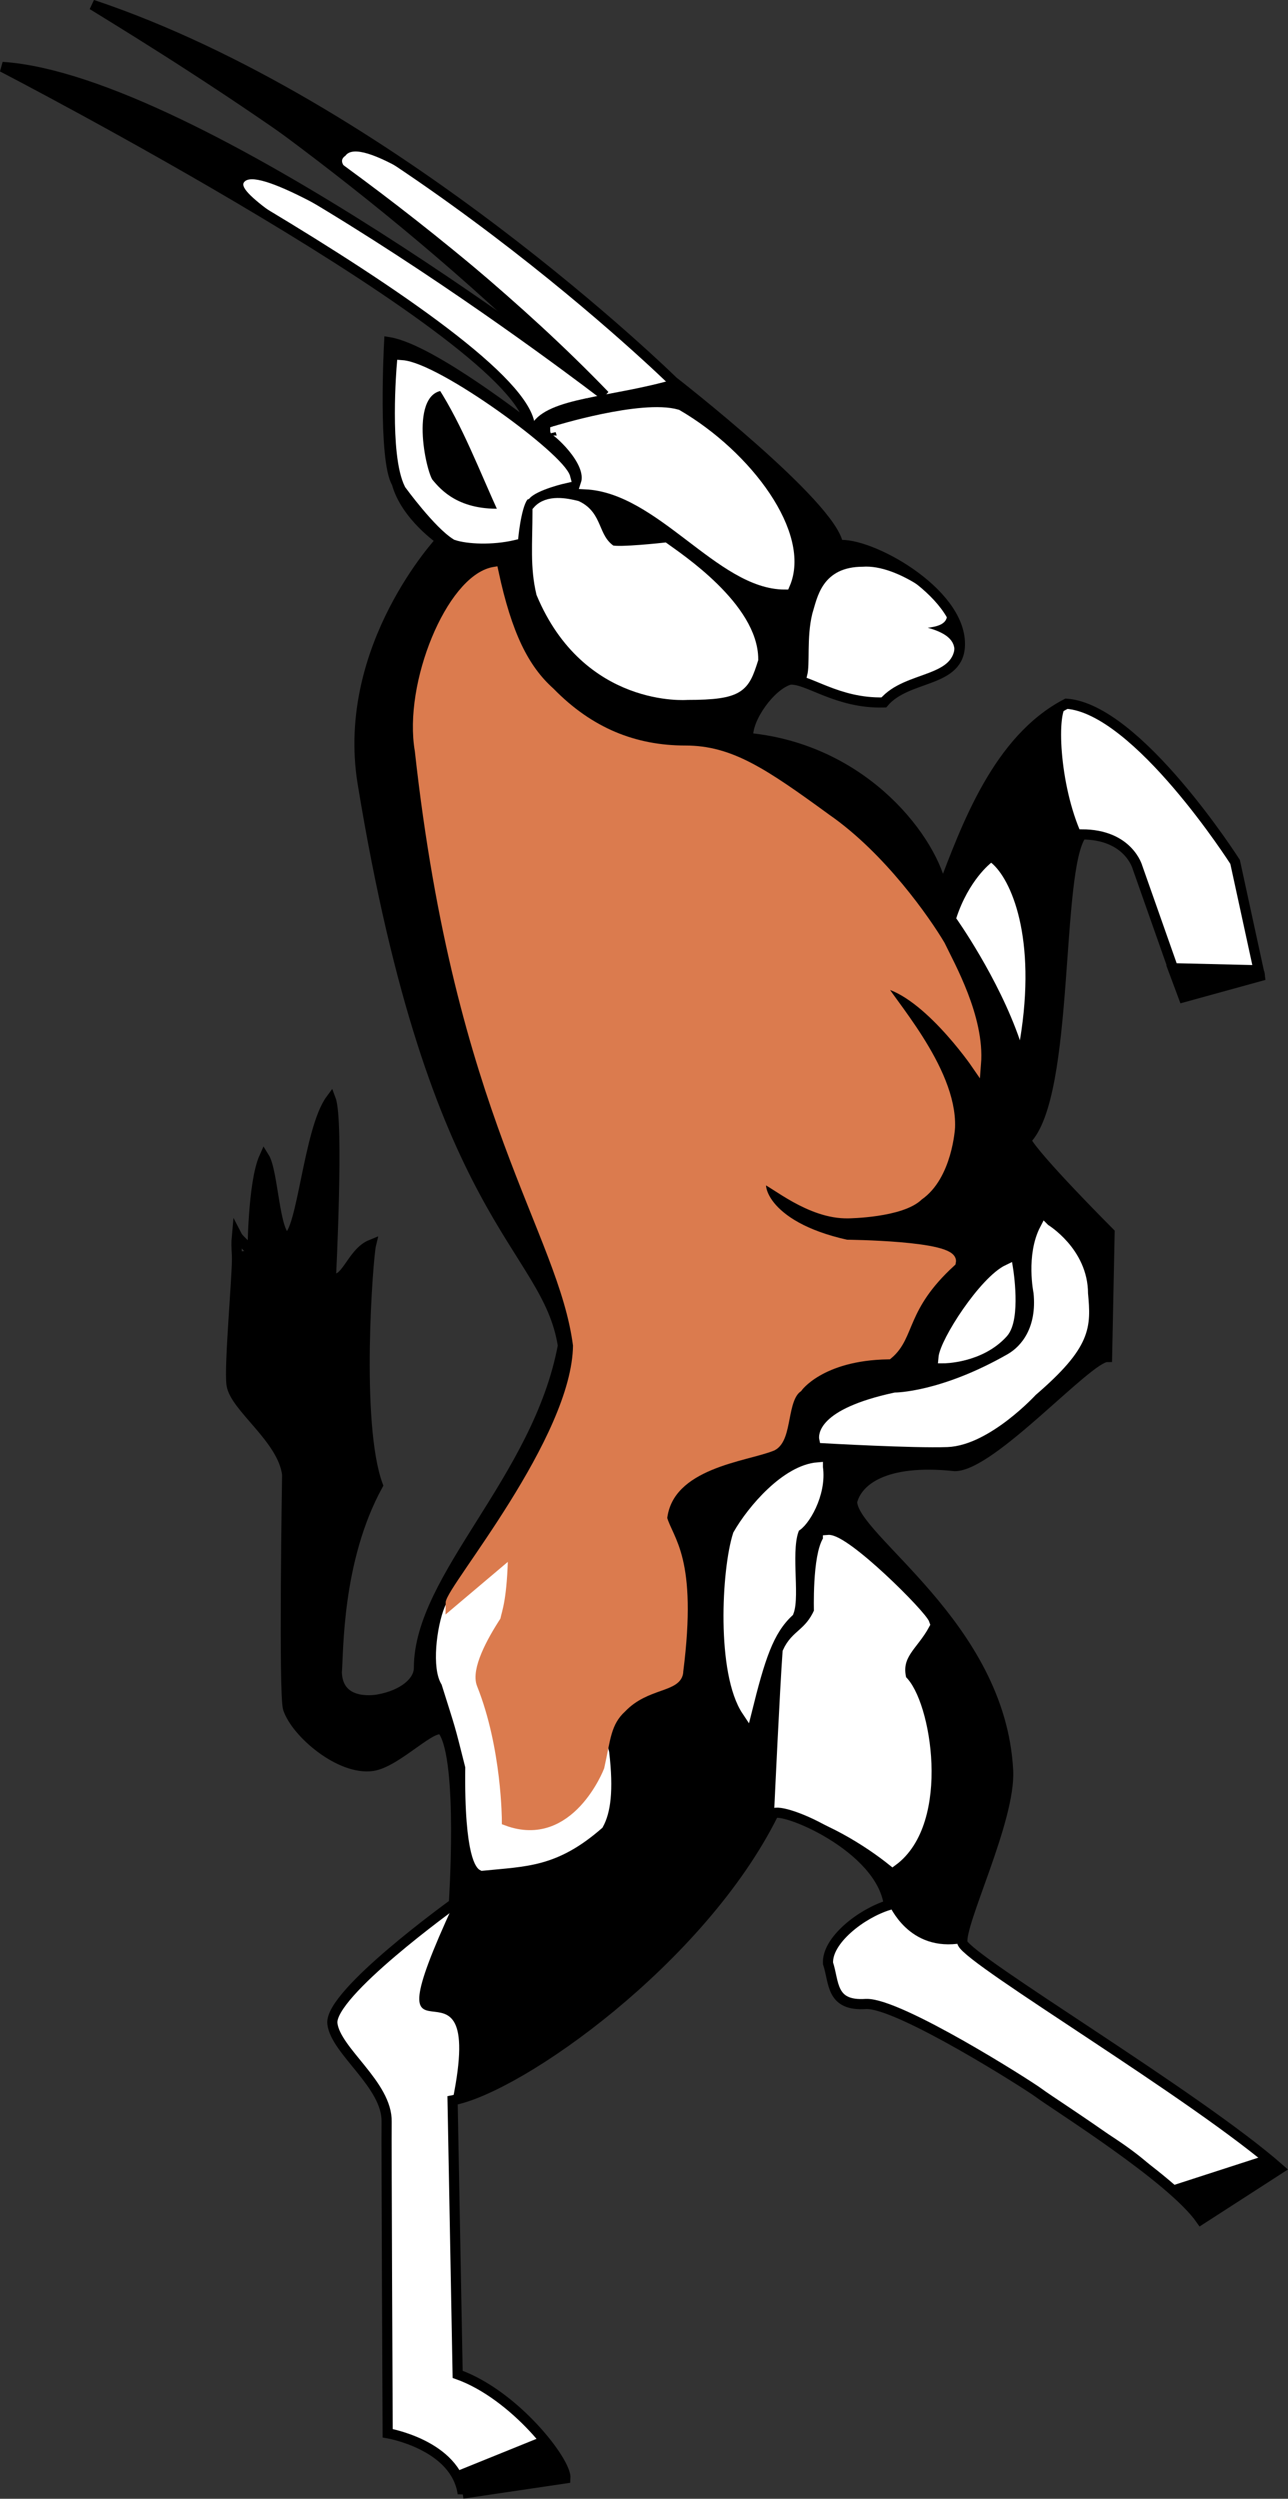
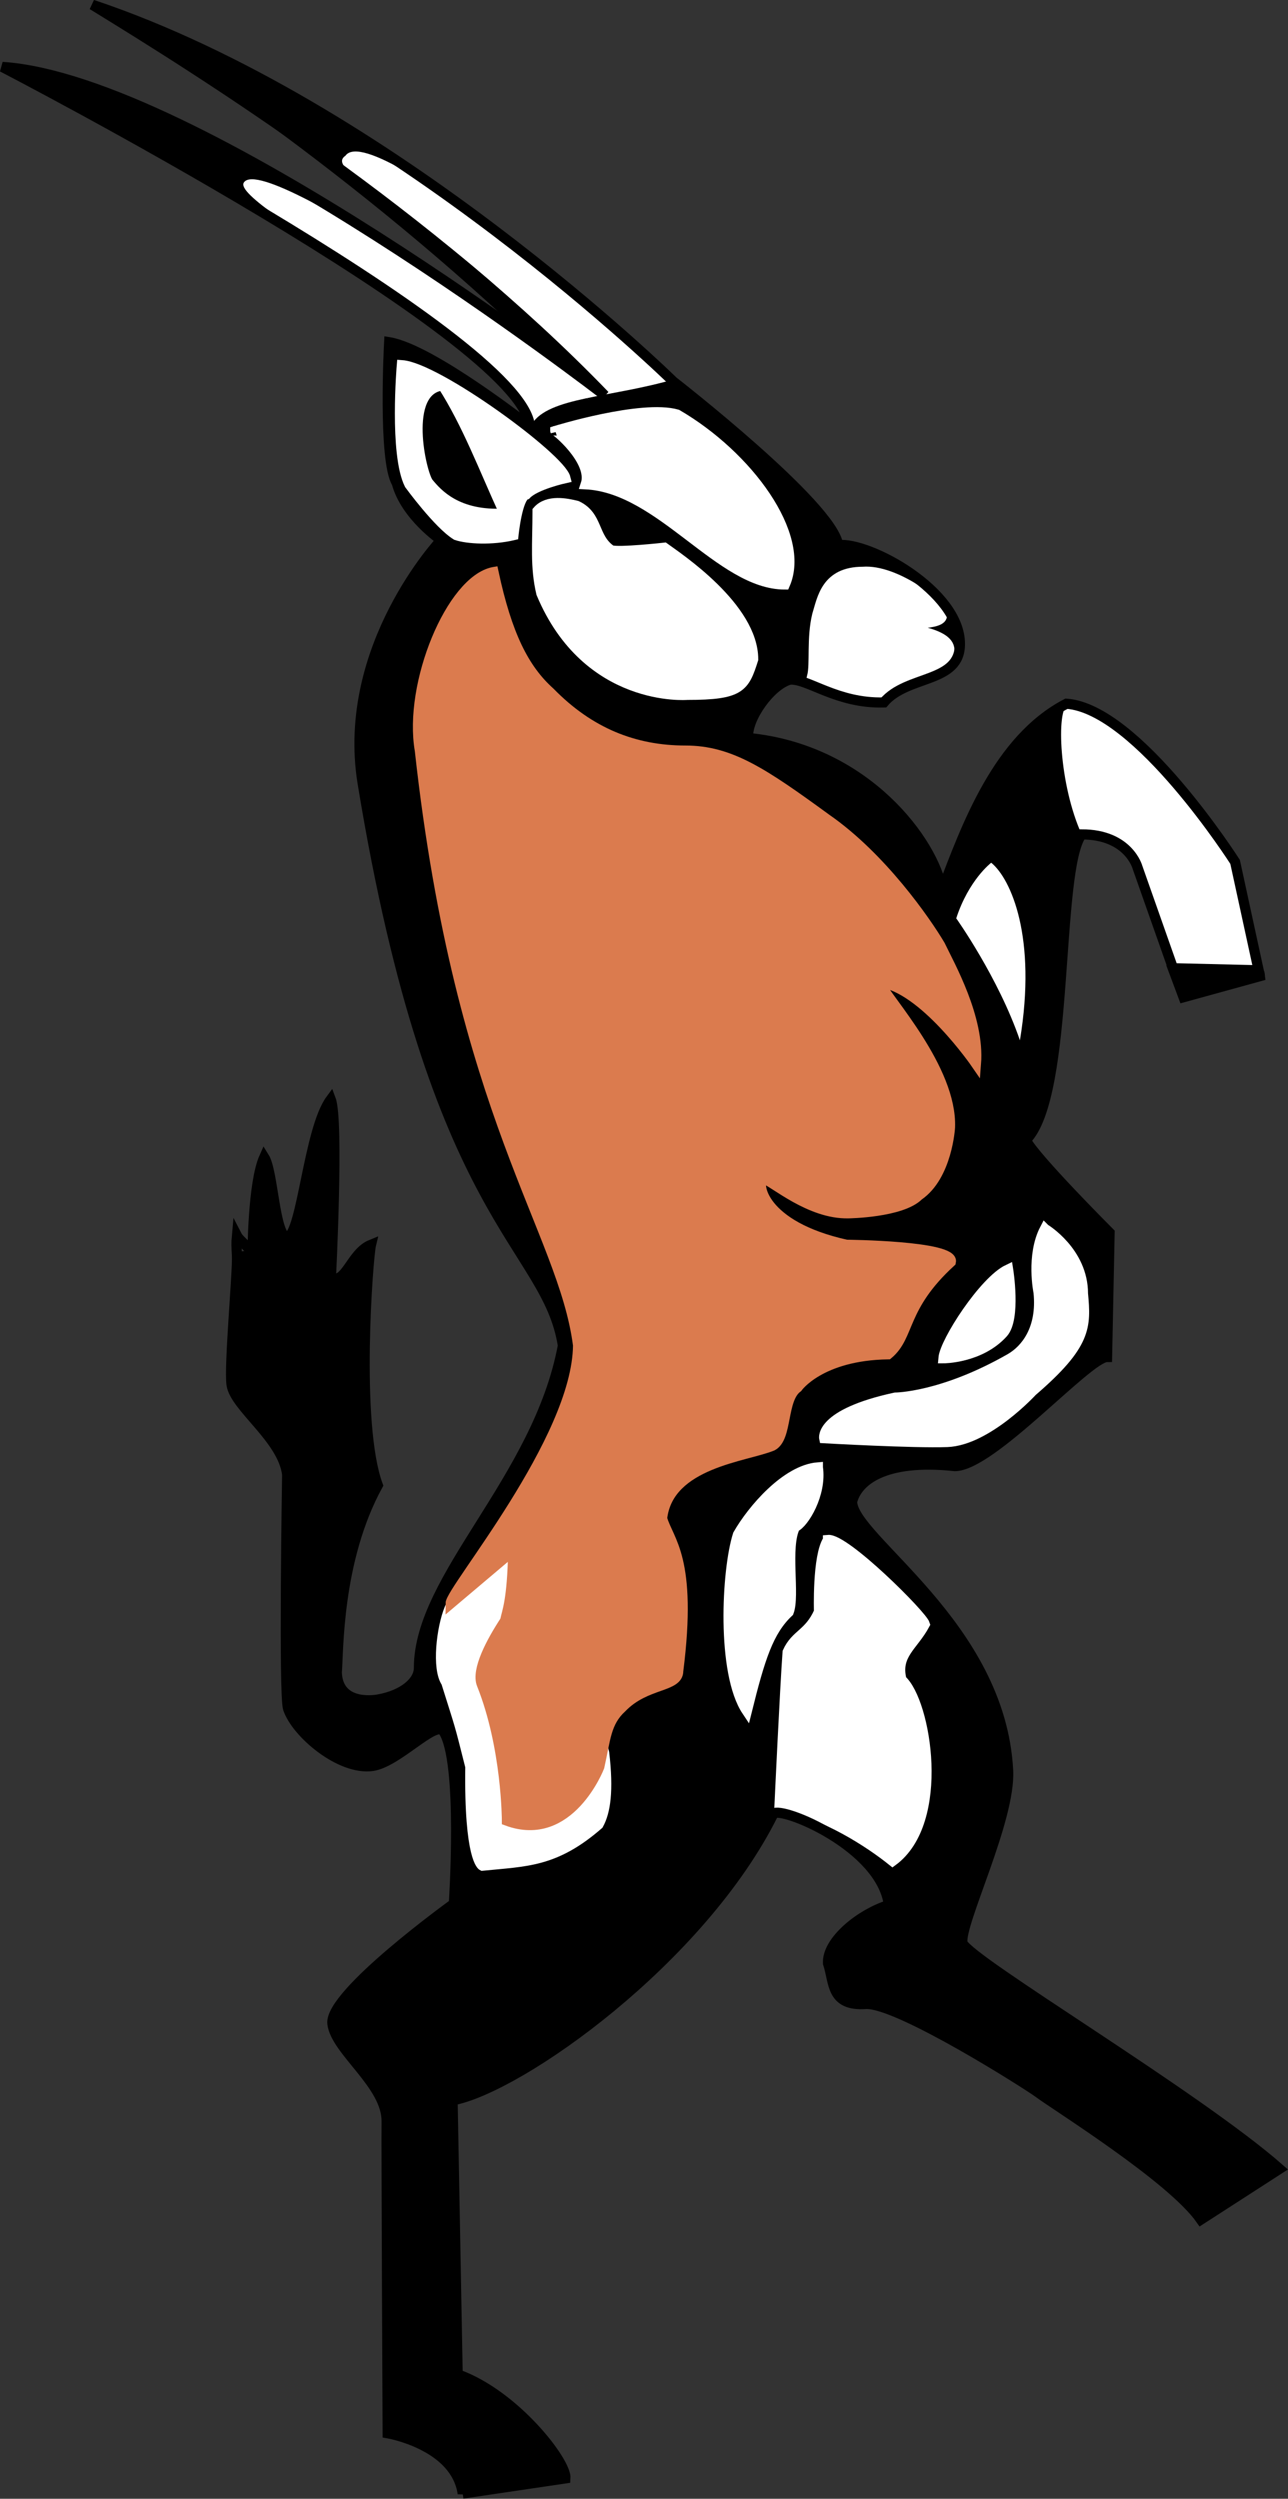
<svg xmlns="http://www.w3.org/2000/svg" xmlns:ns1="http://www.inkscape.org/namespaces/inkscape" xmlns:ns2="http://sodipodi.sourceforge.net/DTD/sodipodi-0.dtd" xmlns:xlink="http://www.w3.org/1999/xlink" width="412.412" height="800" id="svg3124" version="1.1" ns1:version="0.91 r13725" ns2:docname="Oryx.svg">
  <rect width="100%" height="100%" fill="#333333" stroke="none" />
  <defs id="defs3126">
    <radialGradient id="rg1" xlink:href="#lg" gradientUnits="userSpaceOnUse" cx="842.31" cy="103.66" r="25.859" gradientTransform="matrix(0.186,0.047,-0.045,0.186,233.798,198.77)" />
    <linearGradient id="lg">
      <stop stop-color="#fff" offset="0" id="stop7" />
      <stop stop-color="#f15770" offset="1" id="stop9" />
    </linearGradient>
    <radialGradient id="rg2" xlink:href="#lg" gradientUnits="userSpaceOnUse" cx="651.52" cy="550.46" r="25.859" gradientTransform="matrix(-0.176,-0.071,0.065,-0.164,430.544,377.876)" />
    <radialGradient id="rg3" xlink:href="#lg" gradientUnits="userSpaceOnUse" cx="380.84" cy="740.37" r="25.859" gradientTransform="matrix(0.099,0.004,-0.004,0.194,442.362,123.304)" />
  </defs>
  <ns2:namedview id="base" pagecolor="#ffffff" bordercolor="#666666" borderopacity="1.0" ns1:pageopacity="0.0" ns1:pageshadow="2" ns1:zoom="0.8375" ns1:cx="224.86533" ns1:cy="414.45542" ns1:document-units="px" ns1:current-layer="layer1" showgrid="false" ns1:showpageshadow="false" ns1:window-width="1600" ns1:window-height="837" ns1:window-x="-8" ns1:window-y="-8" ns1:window-maximized="1" fit-margin-top="0" fit-margin-left="0" fit-margin-right="0" fit-margin-bottom="0" />
  <g ns1:label="Livello 1" ns1:groupmode="layer" id="layer1" transform="translate(-824.464,2943.491)">
    <g transform="matrix(3.249,0,0,3.249,520.024,-3276.463)" id="g4508">
      <path ns1:connector-curvature="0" style="fill:#000000;stroke:none;stroke-width:1px" d="m 139.305,348.206 c -0.688,-4.812 -7.396,-5.948 -7.396,-5.948 0,0 -0.138,-29.187 -0.104,-30.677 0.085,-3.664 -5.019,-6.968 -5.345,-9.683 -0.353,-2.945 11.97,-11.817 11.97,-11.817 0,0 0.953,-14.092 -1.046,-17.023 -0.795,-1.061 -4.505,3.094 -6.983,3.447 -3.15,0.45 -7.494,-3.212 -8.309,-5.657 -0.442,-1.326 -0.088,-23.069 -0.088,-23.069 -0.442,-3.536 -5.145,-6.605 -5.48,-8.839 -0.265,-1.768 0.088,-11.667 0.53,-12.728 0.355,-0.852 1.537,-0.212 1.537,-0.212 0,0 0.019,-6.96 1.151,-9.481 0.884,1.414 1.007,7.645 2.25,7.938 1.503,-0.442 2.115,-10.662 4.308,-13.631 0.795,2.121 0.015,17.538 0.015,17.538 1.414,0.795 2.012,-2.435 3.946,-3.22 -0.279,1.149 -1.572,17.619 0.674,23.698 -4.066,7.425 -3.866,16.502 -4.043,18.446 0.119,3.478 4.095,2.663 4.095,2.663 2.475,-0.442 4,-1.773 4,-3.099 0,-9.017 11.718,-18.525 14.192,-31.771 -1.604,-10.08 -12.643,-12.089 -19.75,-55.5 -2.125,-13.375 7.75,-23.875 7.75,-23.875 0,0 -3.5,-2.375 -4.375,-5.625 -1.375,-2.25 -0.75,-13.875 -0.75,-13.875 4.188,0.688 13.875,8.312 13.875,8.312 -0.688,-8.875 -52,-35.438 -52,-35.438 19.125,1.25 57.875,32.875 57.875,32.875 -17.125,-17.75 -38,-32.25 -49,-39 29.483,9.871 57.25,37.125 57.25,37.125 0,0 15.763,12.25 16.25,16.125 3,-0.375 12.021,4.529 12,9.75 0,3.875 -5.175,3.008 -7.5,5.75 -4.625,0.125 -7.5,-2.375 -9.25,-2.25 -1.875,0.5 -4.289,3.82 -4.125,5.75 11.625,1.125 18.301,10.266 19.125,15 2.375,-6.25 5.477,-14.854 12.25,-18.375 7,0.5 16.79,16.125 16.79,16.125 l -9.79,0 c 0,0 -0.868,-3.25 -5.5,-3.25 -2.625,3.5 -1.125,25.785 -5.5,30.125 0.875,1.75 8.25,9.125 8.25,9.125 l -0.25,12.25 c -1.875,0 -11.373,10.75 -15,10.75 -7,-0.75 -9.625,1.5 -10.125,3.5 0,3.629 14.638,12.135 15.375,26.5 0.25,4.875 -4.822,15.07 -4.5,17 0.875,1.875 23,15 31.25,22.25 l -7.75,5 c -2.875,-4.125 -14.313,-11.235 -16,-12.5 -1,-0.75 -13.765,-8.863 -17,-8.75 -3.5,0.25 -3.125,-2.125 -3.75,-4 -0.125,-2.25 3.25,-4.905 6,-5.75 -0.75,-5.75 -10.62,-9.769 -11.375,-9 -7.125,14.375 -25,27 -31.625,28.25 l 0.5,27 c 5.625,2 10.75,8.625 10.625,10.25 l -10.125,1.5 z" id="path3124" ns2:nodetypes="ccsscccccccccccccccccccccccccccccccccccccccccccccccccccccccc" />
      <path ns1:connector-curvature="0" style="fill:#ffffff;stroke:none" d="m 198.938,171.92 c 7,0.5 16.278,15.847 16.278,15.847 l 2.079,10.448 -6.91,1.131 -4.58,-11.389 c 0,0 -0.868,-3.25 -5.5,-3.25 -2.229,-4.898 -2.52,-12.342 -1.367,-12.787 z" id="path3093" ns2:nodetypes="ccccccc" />
-       <path ns1:connector-curvature="0" style="fill:#ffffff;stroke:none" d="m 138.598,346.041 c -2.72,-3.619 -6.689,-3.783 -6.689,-3.783 0,0 -0.138,-29.187 -0.104,-30.677 0.085,-3.664 -5.019,-6.968 -5.345,-9.683 -0.353,-2.945 11.97,-11.817 11.97,-11.817 -9.158,19.811 3.44,2.031 -0.125,19.375 l 0.5,27 c 2.355,1.204 7.17,4.648 7.973,6.273 l -8.18,3.312 z" id="path3097" ns2:nodetypes="ccssccccc" />
-       <path ns1:connector-curvature="0" style="fill:#ffffff;stroke:none" d="m 188.555,293.956 c 0.875,1.875 21.321,13.763 29.571,21.013 l -9.164,2.967 c -2.875,-4.125 -11.22,-7.964 -12.906,-9.23 -1,-0.75 -13.765,-8.863 -17,-8.75 -3.5,0.25 -3.125,-2.125 -3.75,-4 -0.125,-2.25 3.25,-4.905 6,-5.75 0.067,-0.065 1.877,4.702 7.25,3.75 z" id="path3099" ns2:nodetypes="cccccccc" />
      <path ns1:connector-curvature="0" ns2:nodetypes="cccccccc" id="path3101" d="m 175.302,254.231 c 1.688,-0.154 9.281,7.425 9.546,8.309 -1.135,2.133 -2.937,2.99 -2.298,5.48 2.406,2.143 4.419,13.965 -0.884,17.854 -2.231,-1.797 -6.629,-4.685 -11.137,-5.568 0,0 0.529,-11.349 0.795,-15.026 0.795,-1.768 2.121,-1.768 3.094,-3.977 0,0 -0.177,-5.48 0.884,-7.071 z" style="fill:#ffffff;stroke:#ffffff" />
      <path ns1:connector-curvature="0" ns2:nodetypes="cccccccc" id="path3109" d="m 186.43,162.831 c -0.062,-0.75 -4.5,-4.25 -7.688,-4 -3.626,0 -4,2.625 -4.5,4.25 -0.562,2.302 -0.188,4.812 -0.5,6.062 0,0 4.312,1.688 6.25,1.688 0.875,0 6.75,-2.688 7.125,-3.688 1.087,-2.308 -4.062,-2.625 -5.688,-3.062 1.766,-0.201 5.812,0.064 5,-1.25 z" style="fill:#ffffff;stroke:#ffffff" />
      <path ns1:connector-curvature="0" style="fill:#ffffff;stroke:none" d="m 146.118,144.269 c -2.562,-8.125 -29.938,-21.688 -28.375,-23.812 2.268,-3.268 35.438,20.625 35.438,20.625 -16.688,-18.188 -27.875,-21.562 -25.438,-23.25 2.858,-4.004 32.5,22 32.5,22 -6.386,1.859 -12.478,1.773 -14.125,4.438 z" id="path3120" ns2:nodetypes="cccccc" />
      <path ns1:connector-curvature="0" ns2:nodetypes="ccssccccccccccccccccccccccccccccccccccccccccccccccccccccccccccc" id="path3088" d="m 139.305,348.206 c -0.688,-4.812 -7.396,-5.948 -7.396,-5.948 0,0 -0.138,-29.187 -0.104,-30.677 0.085,-3.664 -5.019,-6.968 -5.345,-9.683 -0.353,-2.945 11.97,-11.817 11.97,-11.817 0,0 0.953,-14.092 -1.046,-17.023 -0.795,-1.061 -4.505,3.094 -6.983,3.447 -3.15,0.45 -7.494,-3.212 -8.309,-5.657 -0.442,-1.326 -0.088,-23.069 -0.088,-23.069 -0.442,-3.536 -5.145,-6.605 -5.48,-8.839 -0.265,-1.768 0.619,-11.225 0.53,-12.728 -0.038,-0.863 -0.076,-1.159 -0.002,-1.962 0.23,0.447 1.008,0.951 1.54,1.75 0,0 0.019,-6.96 1.151,-9.481 0.884,1.414 1.007,7.645 2.25,7.938 1.503,-0.442 2.115,-10.662 4.308,-13.631 0.795,2.121 0.015,17.538 0.015,17.538 1.414,0.795 2.012,-2.435 3.946,-3.22 -0.279,1.149 -1.572,17.619 0.674,23.698 -4.066,7.425 -3.866,16.502 -4.043,18.446 0.119,3.478 4.095,2.663 4.095,2.663 2.475,-0.442 4,-1.773 4,-3.099 0,-9.017 11.718,-18.525 14.192,-31.771 -1.604,-10.08 -12.643,-12.089 -19.75,-55.5 -2.125,-13.375 7.75,-23.875 7.75,-23.875 0,0 -3.5,-2.375 -4.375,-5.625 -1.375,-2.25 -0.75,-13.875 -0.75,-13.875 4.188,0.688 13.875,8.312 13.875,8.312 -0.688,-8.875 -52,-35.438 -52,-35.438 19.125,1.25 59.375,32.375 59.375,32.375 -17.125,-17.75 -39.5,-31.75 -50.5,-38.5 29.483,9.871 57.25,37.125 57.25,37.125 0,0 15.763,12.25 16.25,16.125 3,-0.375 12.021,4.529 12,9.75 0,3.875 -5.175,3.008 -7.5,5.75 -4.625,0.125 -7.5,-2.375 -9.25,-2.25 -1.875,0.5 -4.289,3.82 -4.125,5.75 11.625,1.125 18.301,10.266 19.125,15 2.375,-6.25 5.477,-14.854 12.25,-18.375 7,0.5 16.619,15.588 16.619,15.588 l 2.32,10.679 -8.437,-0.202 -3.502,-9.94 c 0,0 -0.868,-3.25 -5.5,-3.25 -2.625,3.5 -1.125,25.785 -5.5,30.125 0.875,1.75 8.25,9.125 8.25,9.125 l -0.25,12.25 c -1.875,0 -11.373,10.75 -15,10.75 -7,-0.75 -9.625,1.5 -10.125,3.5 0,3.629 14.638,12.135 15.375,26.5 0.25,4.875 -4.822,15.07 -4.5,17 0.875,1.875 23,15 31.25,22.25 l -7.75,5 c -2.875,-4.125 -14.313,-11.235 -16,-12.5 -1,-0.75 -13.765,-8.863 -17,-8.75 -3.5,0.25 -3.125,-2.125 -3.75,-4 -0.125,-2.25 3.25,-4.905 6,-5.75 -0.75,-5.75 -10.62,-9.769 -11.375,-9 -7.125,14.375 -25,27 -31.625,28.25 l 0.5,27 c 5.625,2 10.75,8.625 10.625,10.25 l -10.125,1.5 z" style="fill:none;fill-rule:evenodd;stroke:#000000;stroke-width:1px;stroke-linecap:butt;stroke-linejoin:miter;stroke-opacity:1" />
      <path ns1:connector-curvature="0" ns2:nodetypes="cccccccc" id="path3122" d="m 142.555,255.081 c 0,0 -4,4.438 -4.562,5.938 -0.769,1.872 -1.25,5.875 -0.312,7.25 1.484,4.734 1.206,3.67 2.375,8.312 -0.125,9.125 1.188,9.75 1.188,9.75 4.312,-0.438 7.149,-0.324 11.438,-4.062 0.688,-1.25 1,-3.312 0.562,-7.062 -1.5,-6.096 -5.864,-13.417 -10.688,-20.125 z" style="fill:#ffffff;stroke:#ffffff" />
      <path ns1:connector-curvature="0" ns2:nodetypes="cccccccccccccccccccccccccccc" id="path3091" d="m 142.334,158.86 c -4.162,0.821 -8.387,11.027 -7.254,17.574 3.977,36.062 14.135,47.275 15.593,58.617 -0.08,9.333 -12.566,24.081 -12.566,25.456 l 6.172,-5.215 c -0.088,4.95 -0.619,6.01 -0.795,6.894 -1.359,2.071 -2.859,4.873 -2.298,6.276 2.475,6.187 2.475,13.435 2.475,13.435 6.187,2.298 9.104,-5.303 9.104,-5.303 0.619,-2.74 0.628,-4.382 2.21,-5.834 2.386,-2.475 5.568,-1.963 5.568,-3.624 1.414,-11.137 -0.972,-12.816 -1.591,-15.026 0.619,-5.48 8.262,-6.07 10.872,-7.159 1.503,-0.795 0.884,-4.596 2.475,-5.745 0,0 2.21,-3.165 8.927,-3.27 2.21,-1.856 1.269,-4.604 6.187,-9.104 0.354,-1.591 -10.296,-1.686 -10.296,-1.686 -8.397,-1.856 -8.936,-6.168 -8.177,-6.534 1.009,0.321 4.57,3.52 8.371,3.432 0,0 5.232,-0.064 6.92,-1.753 2.828,-1.945 3.094,-6.718 3.094,-6.718 0.213,-5.753 -6.218,-12.618 -6.983,-14.319 4.357,0.482 9.546,8.043 9.546,8.043 0.354,-4.508 -2.563,-9.634 -3.536,-11.667 -1.414,-2.386 -5.77,-8.68 -11.225,-12.463 -6.187,-4.508 -9.454,-6.718 -13.877,-6.718 -5.038,0 -9.458,-1.768 -13.347,-5.745 -2.563,-2.298 -4.243,-5.657 -5.568,-11.844 z" style="fill:#db7b4e;stroke:#db7b4e;stroke-width:1px" />
      <path ns1:connector-curvature="0" ns2:nodetypes="cccc" id="path3095" d="m 191.389,187.498 c 0,0 -2.21,1.679 -3.447,5.48 0,0 4.154,5.834 6.276,12.021 1.686,-10.167 -0.884,-15.91 -2.828,-17.501 z" style="fill:#ffffff;stroke:none" />
      <path ns1:connector-curvature="0" ns2:nodetypes="ccccccccc" id="path3105" d="m 196.68,223.581 c 0,0 3.75,2.25 3.75,6.375 0.296,3.258 0.375,5 -5,9.625 0,0 -4.453,4.849 -8.375,5 -3.25,0.125 -12.125,-0.375 -12.125,-0.375 0,0 -0.5,-2.375 7,-4 0,0 4.625,0 11.375,-3.875 1.467,-0.859 3.125,-2.875 2.75,-6.5 0,0 -0.75,-3.625 0.625,-6.25 z" style="fill:#ffffff;stroke:#ffffff" />
      <path ns1:connector-curvature="0" ns2:nodetypes="cccc" id="path3103" d="m 193.055,227.581 c -2.375,1.125 -6.25,7.125 -6.375,8.75 0,0 3.625,0 5.875,-2.5 1.276,-1.418 0.5,-6.25 0.5,-6.25 z" style="fill:#ffffff;stroke:#ffffff" />
      <path ns1:connector-curvature="0" ns2:nodetypes="cccccc" id="path3107" d="m 174.305,247.081 c -3.125,0.25 -6.47,4.159 -7.875,6.625 -1.125,3.5 -1.625,13.625 0.875,17.375 1.292,-5.197 2.125,-7.875 4.125,-9.75 0.625,-1.625 -0.375,-6.375 0.625,-8.375 0.875,-0.375 2.636,-3.25 2.25,-5.875 z" style="fill:#ffffff;stroke:#ffffff" />
      <path ns1:connector-curvature="0" ns2:nodetypes="ccccc" id="path3111" d="m 148.43,144.956 c 0,0 8.5,-2.625 12,-1.625 6.959,4.05 12.75,11.875 10.625,16.75 -6.375,0 -12.214,-9.503 -19.625,-9.875 0.775,-2.332 -3.125,-5.5 -3,-5.25 z" style="fill:#ffffff;stroke:#ffffff" />
      <path ns1:connector-curvature="0" ns2:nodetypes="cccccccc" id="path3113" d="m 146.68,152.831 c 1,-1.148 2.875,-0.75 3.875,-0.5 2.125,1 1.556,3.125 3.375,4.375 0.75,0.25 5.25,-0.25 5.25,-0.25 1.375,1 8.75,5.875 8.75,11 -0.875,2.75 -1.25,3.5 -6.5,3.5 0,0 -9.85,0.816 -14.375,-10 -0.625,-2.625 -0.375,-4.875 -0.375,-8.125 z" style="fill:#ffffff;stroke:#ffffff" />
      <path ns1:connector-curvature="0" id="path3115" d="m 133.305,138.469 c 0,0 -0.75,8.75 0.75,11.75 0,0 2.846,3.907 4.625,5 1.125,0.375 3.5,0.5 5.625,0 0,0 0.375,-3.75 1.25,-4 0.91,-0.98 3.875,-1.625 3.875,-1.625 -0.5,-2 -12.625,-10.875 -16.125,-11.125 z m 4.024,1.994 c 2.4,3.75 4.05,8.14 6.101,12.631 -4.668,0.268 -6.612,-1.948 -7.503,-3.03 -0.71,-0.863 -2.609,-9.155 1.402,-9.601 z" style="fill:#ffffff;stroke:#ffffff" ns2:nodetypes="cccccccccsc" />
      <path ns1:connector-curvature="0" id="path4459" d="m 218.417,199.045 -8.38,2.308 -1.397,-3.751 9.66,0.577 z" style="fill:#000000;fill-opacity:1;fill-rule:evenodd;stroke:none;stroke-width:1px;stroke-linecap:butt;stroke-linejoin:miter;stroke-opacity:1" />
    </g>
  </g>
</svg>